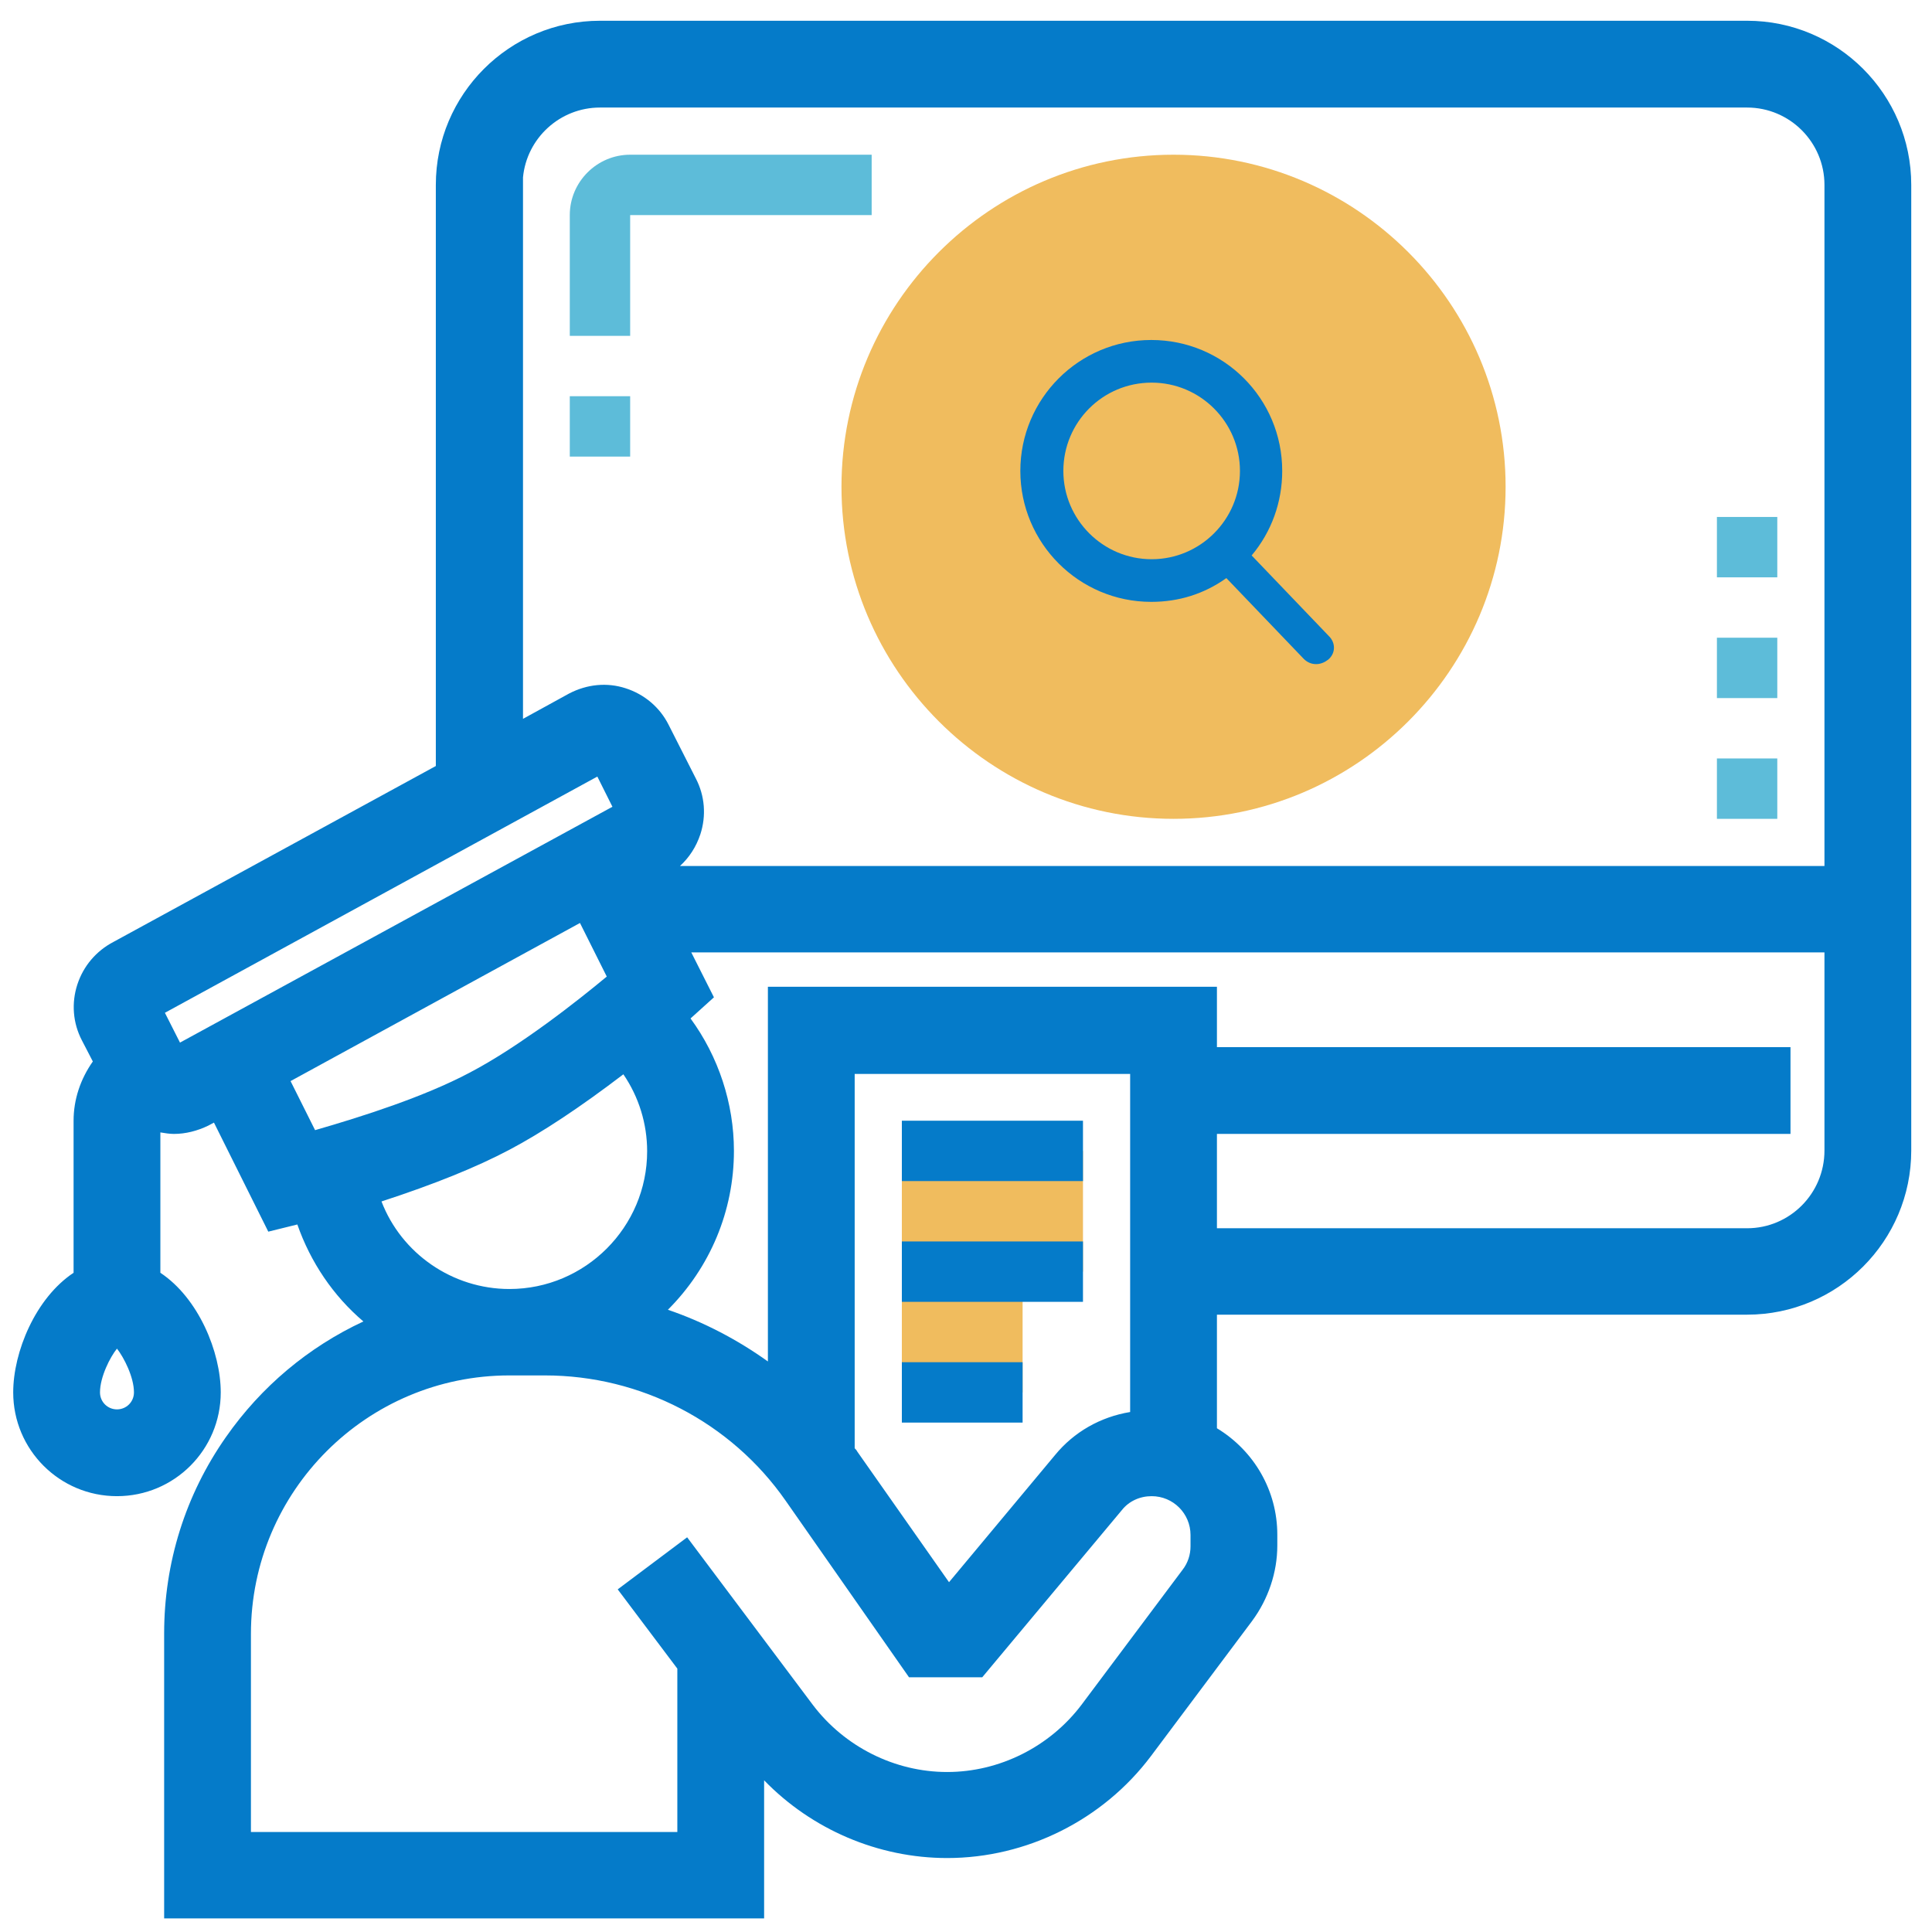
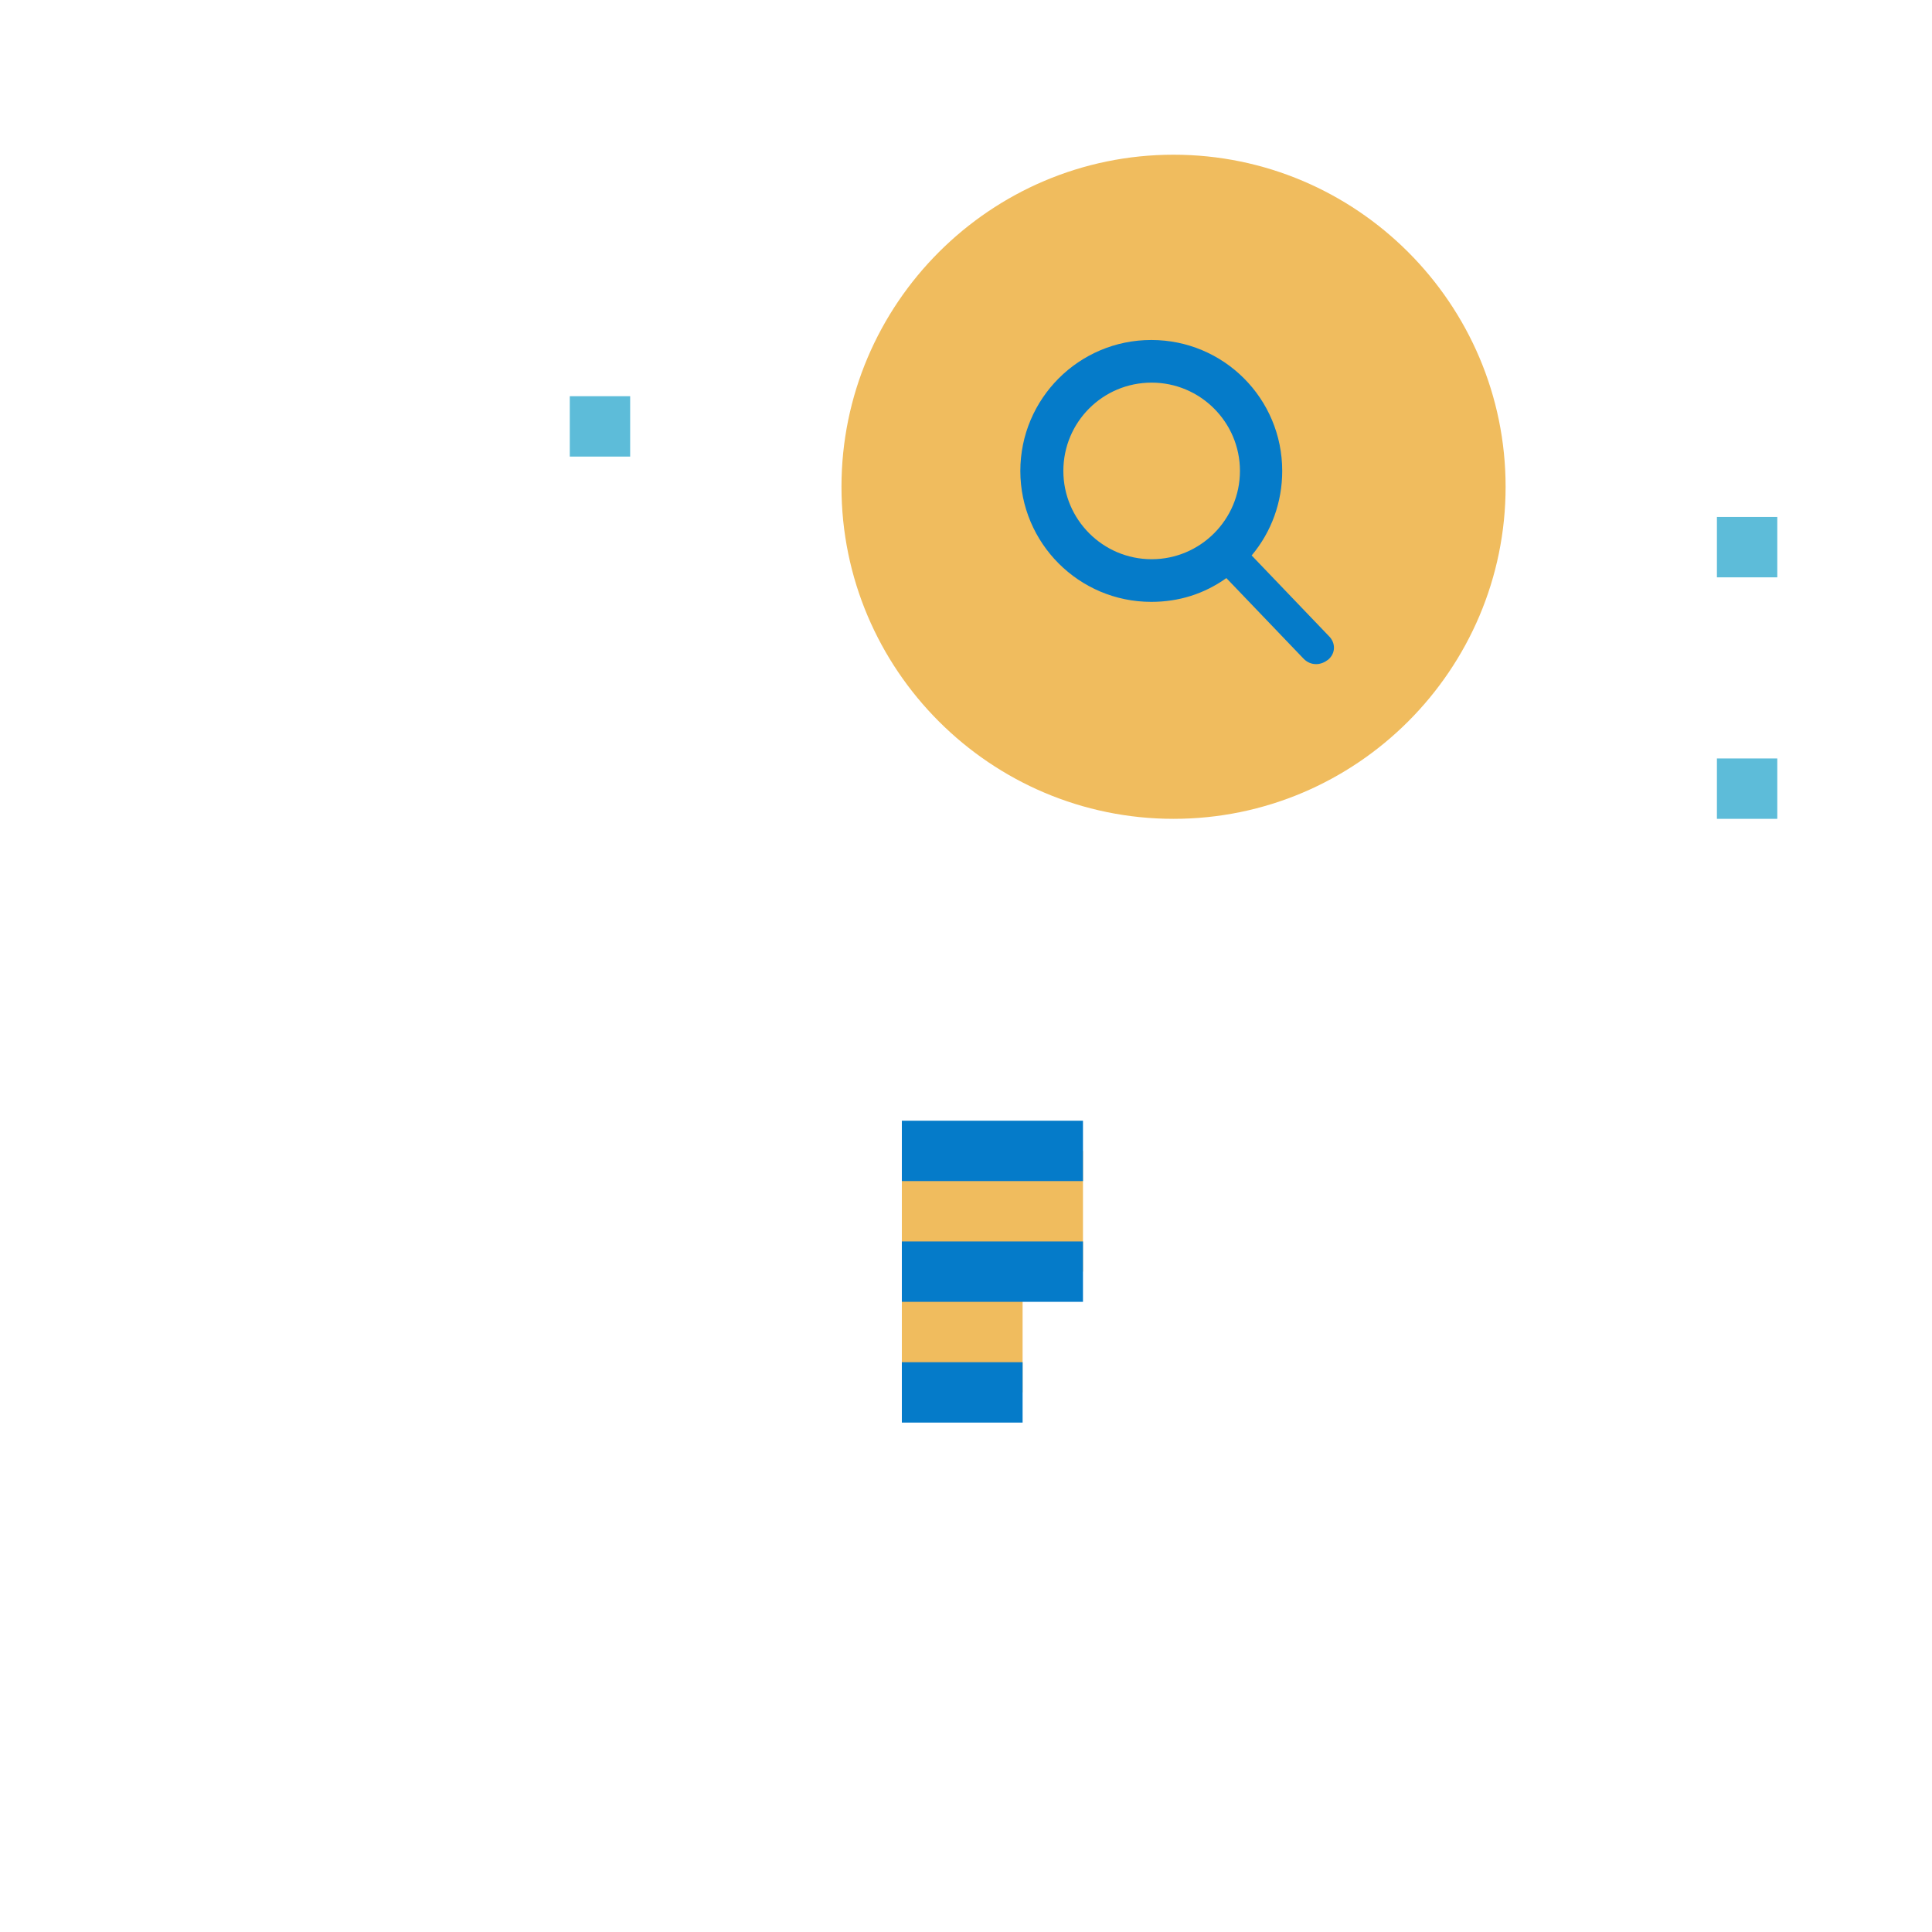
<svg xmlns="http://www.w3.org/2000/svg" version="1.1" id="Capa_1" x="0px" y="0px" viewBox="0 0 512 512" style="enable-background:new 0 0 512 512;" xml:space="preserve">
  <style type="text/css">
	.st0{fill:#F0BC5E;}
	.st1{fill:#057BC9;}
	.st2{fill:#5DBCD9;}
</style>
  <path class="st0" d="M311,41c-48.5,0-88,39.5-88,88s39.5,88,88,88s88-39.5,88-88S359.5,41,311,41z" />
  <path class="st0" d="M287,305h-48v64h32v-32h16V305z" />
-   <path class="st1" d="M463,5.5H159c-24,0-43.5,19.5-43.5,43.5v154l-85.4,46.6c-4.6,2.4-8,6.4-9.6,11.3c-1.6,4.9-1.2,10.2,1.2,14.8  l2.9,5.6c-3.3,4.7-5.1,10.1-5.1,15.7v40.3c-10.1,6.7-16,21-16,31.7c0,15.2,12.3,27.5,27.5,27.5s27.5-12.3,27.5-27.5  c0-10.7-5.9-25-16-31.7v-37.2c1.2,0.2,2.4,0.4,3.6,0.4c3.1,0,6.2-0.8,9.1-2.2l1.5-0.8l14.4,28.9l7.7-1.9c3.5,10,9.5,18.9,17.5,25.7  c-14.6,6.8-27.1,17.3-36.4,30.6c-10.8,15.4-16.4,33.4-16.4,52.1v75.5h159v-36.6c12.6,13,30.2,20.6,48.5,20.6c21.1,0,41.3-10.1,54-27  l26.8-35.8c4.3-5.8,6.7-12.9,6.7-20v-2.9c0-11.6-6.1-22.2-16-28.2v-30.1H463c24,0,43.5-19.5,43.5-43.5V49C506.5,25,487,5.5,463,5.5z   M31,373.5c-2.5,0-4.5-2-4.5-4.5c0-4.1,2.7-9.4,4.5-11.6c1.8,2.3,4.5,7.5,4.5,11.6C35.5,371.5,33.5,373.5,31,373.5z M153.7,244.6  l7.1,14.2c-7.7,6.4-23,18.5-36.4,25.5c-12.1,6.4-28.4,11.6-40.9,15.2l-6.5-13L153.7,244.6z M463,325.5H322.5v-25h152v-23h-152v-16  h-119v99.3c-8.1-5.8-17.1-10.5-26.5-13.7c11.2-11.2,17.5-26.2,17.5-42.1c0-12.6-4.1-25-11.5-35.1l6.2-5.6l-6-11.9h300.3v52.5  C483.5,316.3,474.3,325.5,463,325.5z M251,469.6c-13.9,0-27.2-6.7-35.6-17.8l-33.3-44.4l-18.4,13.8l15.8,21v43.3h-113V433  c0-37.8,30.7-68.5,68.5-68.5h9.4c25.4,0,49.3,12.4,63.8,33.2l32.7,46.8h19.4l37-44.3c1.9-2.4,4.8-3.7,7.9-3.7  c5.7,0,10.3,4.6,10.3,10.3v3c0,2.2-0.7,4.4-2.1,6.2l-26.8,35.8C278.2,462.9,264.9,469.6,251,469.6z M299.5,374.2  c-7.9,1.3-14.9,5.3-19.9,11.4l-28.1,33.7l-24.3-34.6c-0.2-0.4-0.5-0.7-0.7-0.9v-99.2h73V374.2z M135,304.7  c8.7-4.6,18.8-11.3,30.2-20c4.1,6,6.3,13.1,6.3,20.4c0,20.1-16.4,36.5-36.5,36.5c-15.1,0-28.6-9.4-33.9-23.2  C115.2,313.8,126.3,309.3,135,304.7z M162.3,213.8L47.7,276.3l-4-7.9l114.6-62.6L162.3,213.8z M185.6,221.1  c1.6-4.9,1.2-10.2-1.2-14.8l-7.2-14.2c-2.3-4.6-6.4-8.1-11.4-9.7c-4.9-1.6-10.2-1.1-15,1.4l-12.2,6.7V47c1-10.4,9.8-18.5,20.4-18.5  h304c11.3,0,20.5,9.2,20.5,20.5v180.5H180.2C182.7,227.2,184.5,224.4,185.6,221.1z" />
  <path class="st1" d="M239,329h48v16h-48V329z" />
  <path class="st1" d="M239,361h32v16h-32V361z" />
  <path class="st1" d="M239,297h48v16h-48V297z" />
  <path class="st2" d="M151,105h16v16h-16V105z" />
  <path class="st2" d="M455,201h16v16h-16V201z" />
-   <path class="st2" d="M455,169h16v16h-16V169z" />
  <path class="st2" d="M455,137h16v16h-16V137z" />
-   <path class="st2" d="M167,57h64V41h-64c-8.8,0-16,7.2-16,16v32h16V57z" />
  <path class="st1" d="M352.1,168.5l-20.4-21.3c5.3-6.3,8.1-14.2,8.1-22.4c0-19.2-15.5-34.7-34.7-34.7s-34.7,15.6-34.7,34.7  s15.5,34.7,34.7,34.7c7.3,0,14-2.1,19.9-6.3l20.5,21.4c0.9,0.9,2,1.4,3.3,1.4c1.2,0,2.3-0.5,3.2-1.2  C354,173.1,354,170.3,352.1,168.5z M305.2,101.4c12.9,0,23.4,10.5,23.4,23.4s-10.5,23.4-23.4,23.4s-23.4-10.5-23.4-23.4  S292.2,101.4,305.2,101.4z" />
</svg>